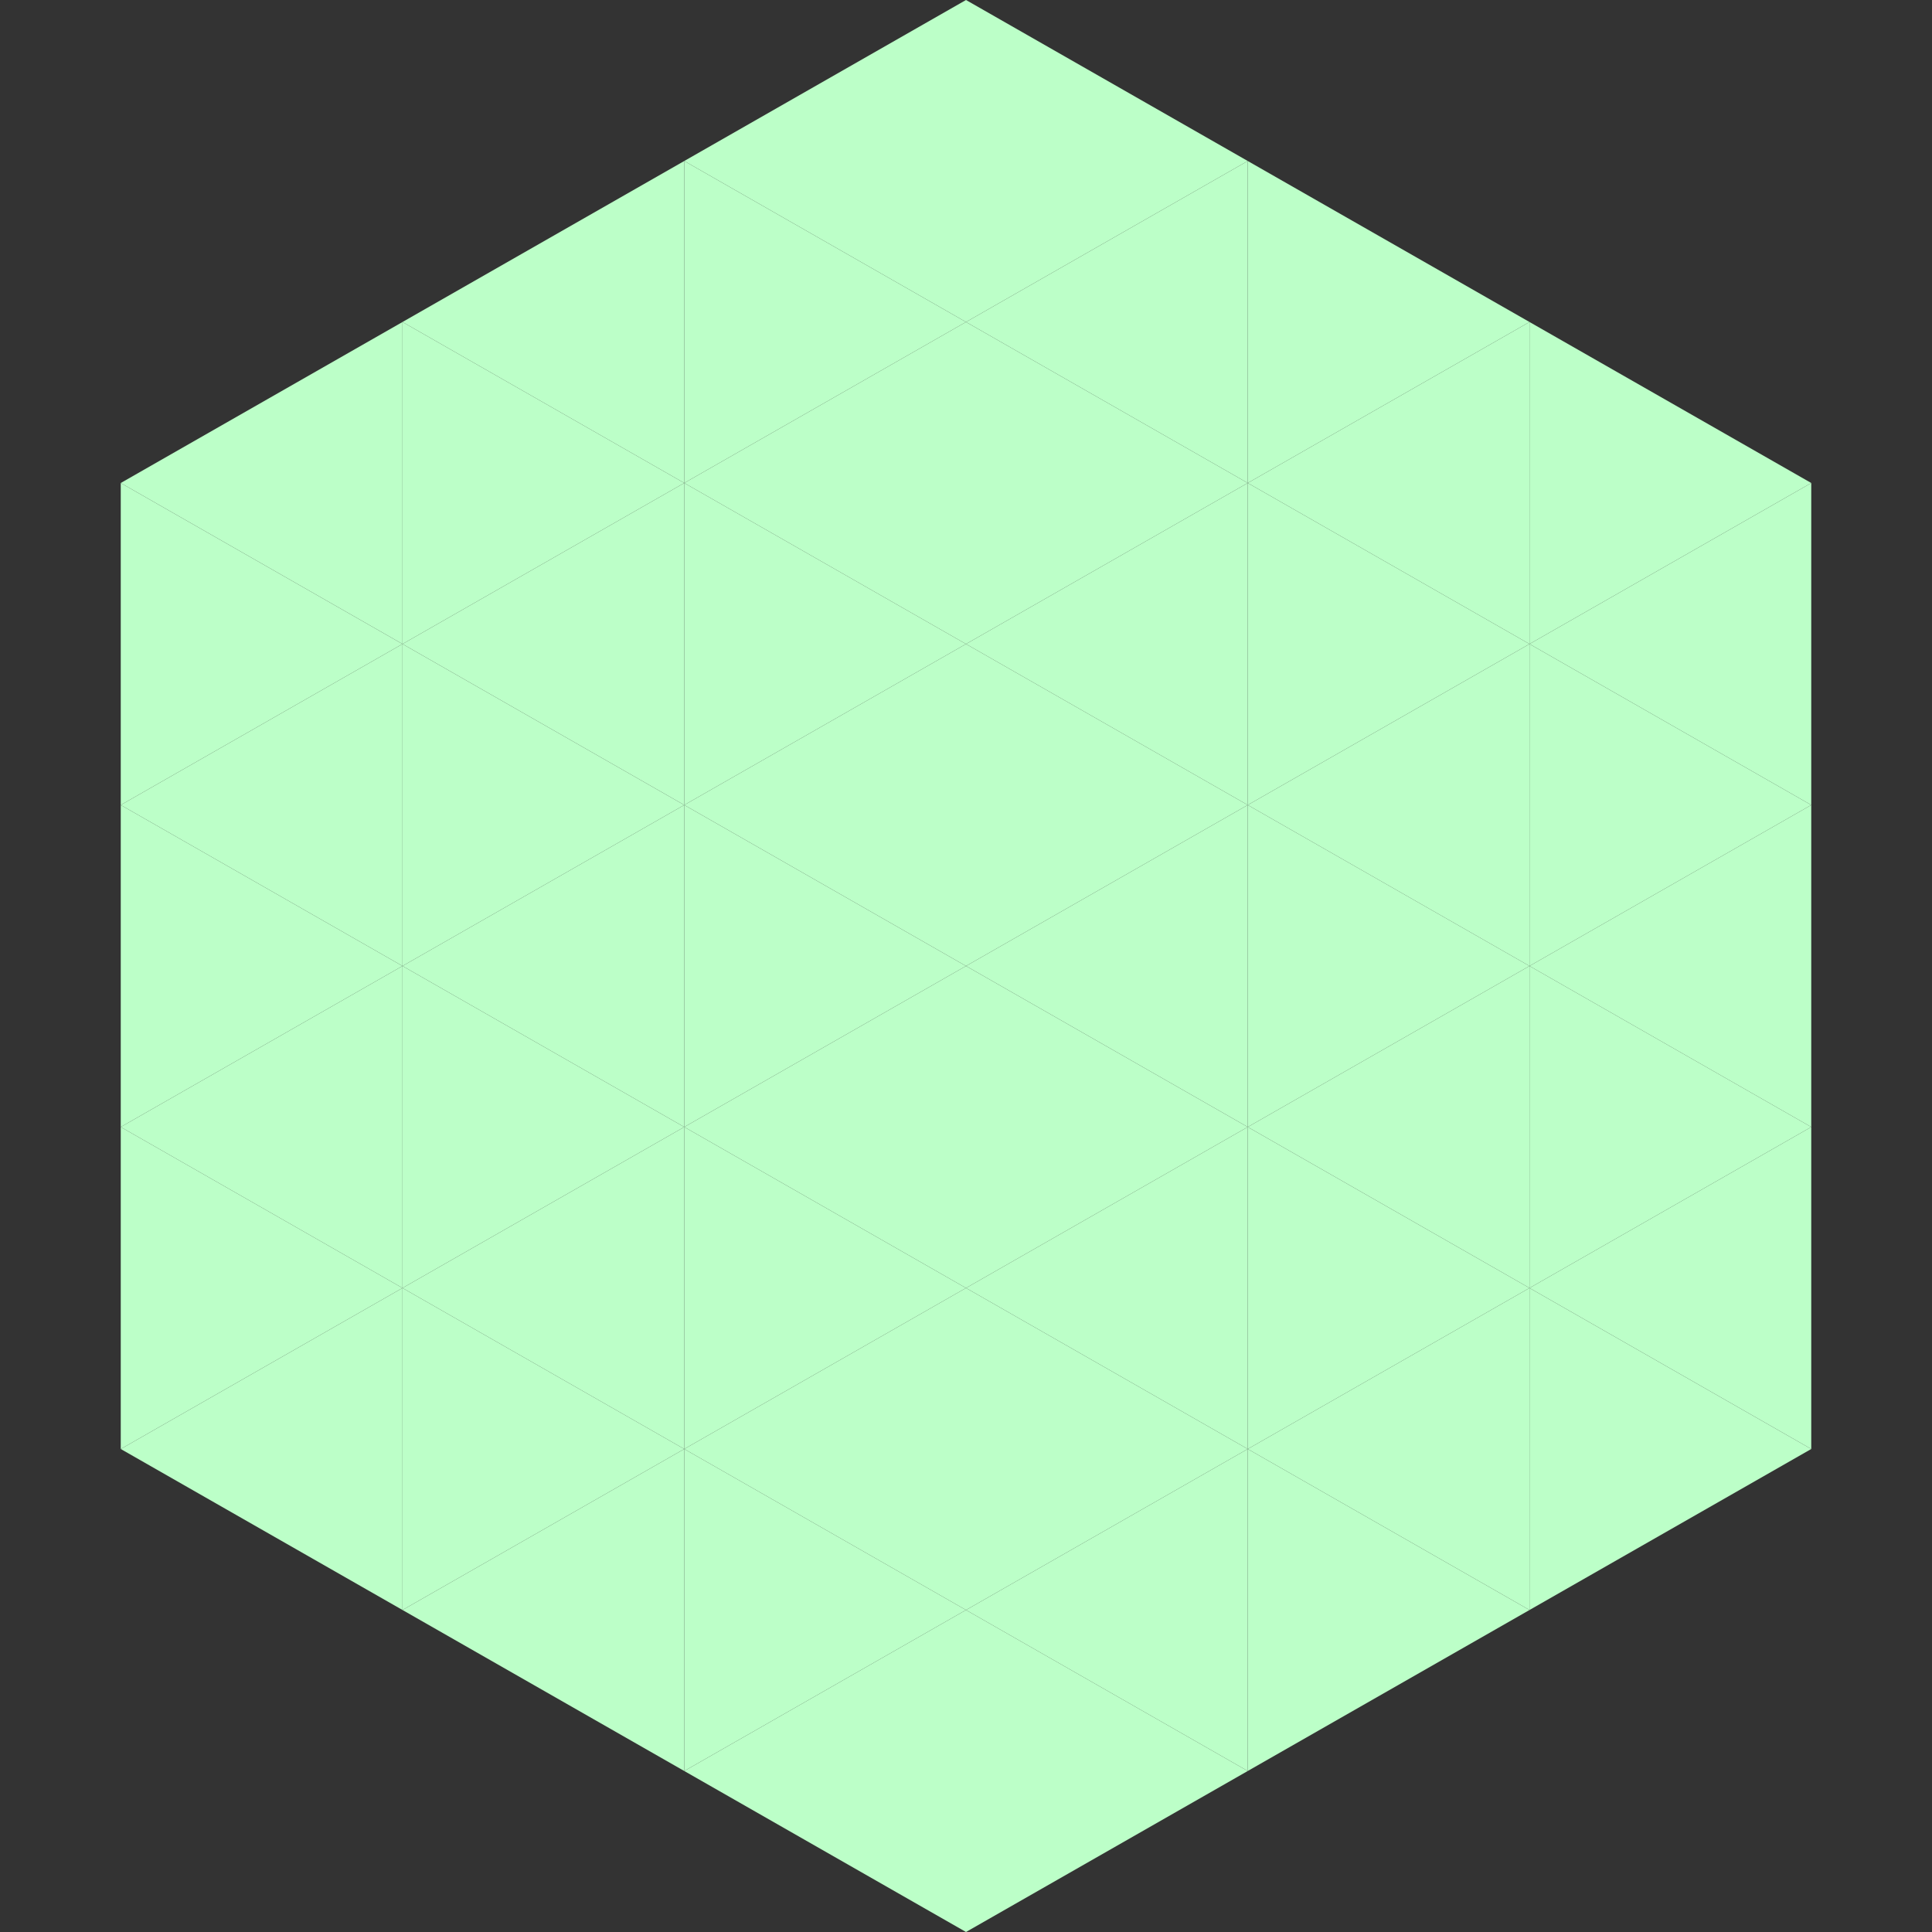
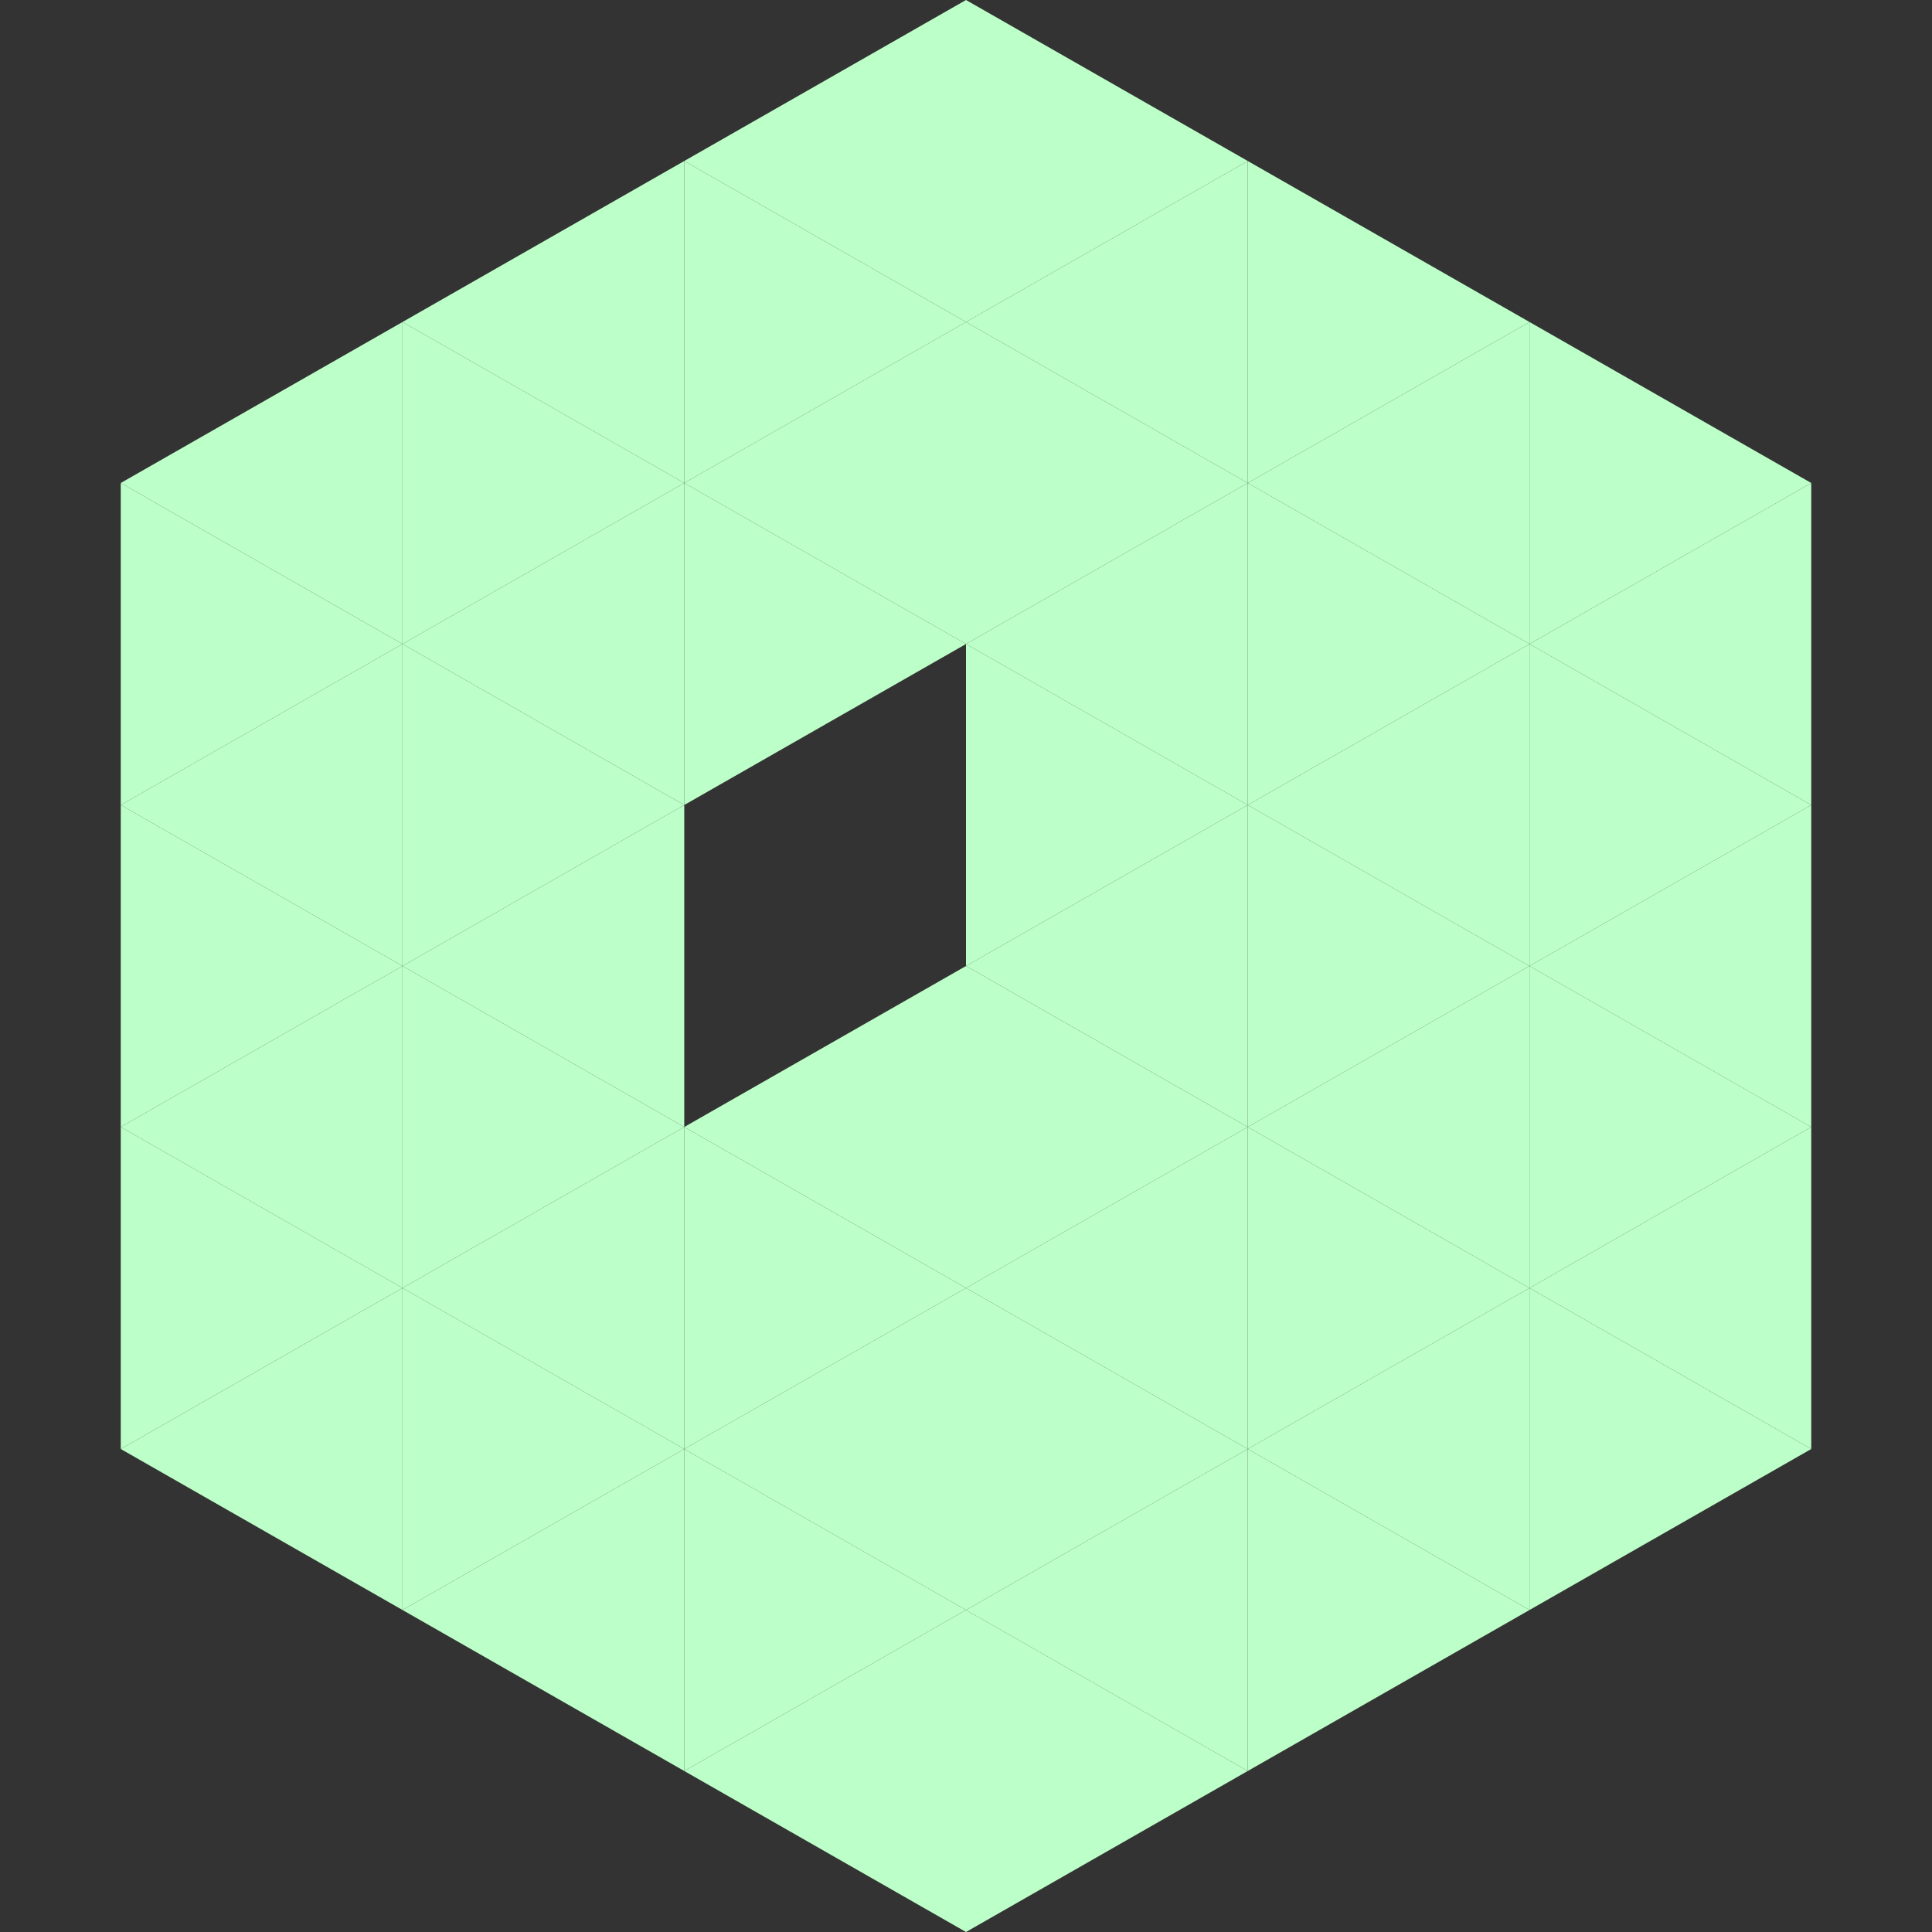
<svg xmlns="http://www.w3.org/2000/svg" width="240" height="240">
  <rect width="100%" height="100%" fill="#333333" stroke="none" />
  <polygon points="50,40 15,60 50,80" style="fill:rgb(188,255,200)" />
  <polygon points="190,40 225,60 190,80" style="fill:rgb(188,255,200)" />
  <polygon points="15,60 50,80 15,100" style="fill:rgb(188,255,200)" />
  <polygon points="225,60 190,80 225,100" style="fill:rgb(188,255,200)" />
  <polygon points="50,80 15,100 50,120" style="fill:rgb(188,255,200)" />
  <polygon points="190,80 225,100 190,120" style="fill:rgb(188,255,200)" />
  <polygon points="15,100 50,120 15,140" style="fill:rgb(188,255,200)" />
  <polygon points="225,100 190,120 225,140" style="fill:rgb(188,255,200)" />
  <polygon points="50,120 15,140 50,160" style="fill:rgb(188,255,200)" />
  <polygon points="190,120 225,140 190,160" style="fill:rgb(188,255,200)" />
  <polygon points="15,140 50,160 15,180" style="fill:rgb(188,255,200)" />
  <polygon points="225,140 190,160 225,180" style="fill:rgb(188,255,200)" />
  <polygon points="50,160 15,180 50,200" style="fill:rgb(188,255,200)" />
  <polygon points="190,160 225,180 190,200" style="fill:rgb(188,255,200)" />
  <polygon points="15,180 50,200 15,220" style="fill:rgb(255,255,255); fill-opacity:0" />
  <polygon points="225,180 190,200 225,220" style="fill:rgb(255,255,255); fill-opacity:0" />
  <polygon points="50,0 85,20 50,40" style="fill:rgb(255,255,255); fill-opacity:0" />
-   <polygon points="190,0 155,20 190,40" style="fill:rgb(255,255,255); fill-opacity:0" />
  <polygon points="85,20 50,40 85,60" style="fill:rgb(188,255,200)" />
  <polygon points="155,20 190,40 155,60" style="fill:rgb(188,255,200)" />
  <polygon points="50,40 85,60 50,80" style="fill:rgb(188,255,200)" />
  <polygon points="190,40 155,60 190,80" style="fill:rgb(188,255,200)" />
  <polygon points="85,60 50,80 85,100" style="fill:rgb(188,255,200)" />
  <polygon points="155,60 190,80 155,100" style="fill:rgb(188,255,200)" />
  <polygon points="50,80 85,100 50,120" style="fill:rgb(188,255,200)" />
  <polygon points="190,80 155,100 190,120" style="fill:rgb(188,255,200)" />
  <polygon points="85,100 50,120 85,140" style="fill:rgb(188,255,200)" />
  <polygon points="155,100 190,120 155,140" style="fill:rgb(188,255,200)" />
  <polygon points="50,120 85,140 50,160" style="fill:rgb(188,255,200)" />
  <polygon points="190,120 155,140 190,160" style="fill:rgb(188,255,200)" />
  <polygon points="85,140 50,160 85,180" style="fill:rgb(188,255,200)" />
  <polygon points="155,140 190,160 155,180" style="fill:rgb(188,255,200)" />
  <polygon points="50,160 85,180 50,200" style="fill:rgb(188,255,200)" />
  <polygon points="190,160 155,180 190,200" style="fill:rgb(188,255,200)" />
  <polygon points="85,180 50,200 85,220" style="fill:rgb(188,255,200)" />
  <polygon points="155,180 190,200 155,220" style="fill:rgb(188,255,200)" />
  <polygon points="120,0 85,20 120,40" style="fill:rgb(188,255,200)" />
  <polygon points="120,0 155,20 120,40" style="fill:rgb(188,255,200)" />
  <polygon points="85,20 120,40 85,60" style="fill:rgb(188,255,200)" />
  <polygon points="155,20 120,40 155,60" style="fill:rgb(188,255,200)" />
  <polygon points="120,40 85,60 120,80" style="fill:rgb(188,255,200)" />
  <polygon points="120,40 155,60 120,80" style="fill:rgb(188,255,200)" />
  <polygon points="85,60 120,80 85,100" style="fill:rgb(188,255,200)" />
  <polygon points="155,60 120,80 155,100" style="fill:rgb(188,255,200)" />
-   <polygon points="120,80 85,100 120,120" style="fill:rgb(188,255,200)" />
  <polygon points="120,80 155,100 120,120" style="fill:rgb(188,255,200)" />
-   <polygon points="85,100 120,120 85,140" style="fill:rgb(188,255,200)" />
  <polygon points="155,100 120,120 155,140" style="fill:rgb(188,255,200)" />
  <polygon points="120,120 85,140 120,160" style="fill:rgb(188,255,200)" />
  <polygon points="120,120 155,140 120,160" style="fill:rgb(188,255,200)" />
  <polygon points="85,140 120,160 85,180" style="fill:rgb(188,255,200)" />
  <polygon points="155,140 120,160 155,180" style="fill:rgb(188,255,200)" />
  <polygon points="120,160 85,180 120,200" style="fill:rgb(188,255,200)" />
  <polygon points="120,160 155,180 120,200" style="fill:rgb(188,255,200)" />
  <polygon points="85,180 120,200 85,220" style="fill:rgb(188,255,200)" />
  <polygon points="155,180 120,200 155,220" style="fill:rgb(188,255,200)" />
  <polygon points="120,200 85,220 120,240" style="fill:rgb(188,255,200)" />
  <polygon points="120,200 155,220 120,240" style="fill:rgb(188,255,200)" />
  <polygon points="85,220 120,240 85,260" style="fill:rgb(255,255,255); fill-opacity:0" />
  <polygon points="155,220 120,240 155,260" style="fill:rgb(255,255,255); fill-opacity:0" />
</svg>